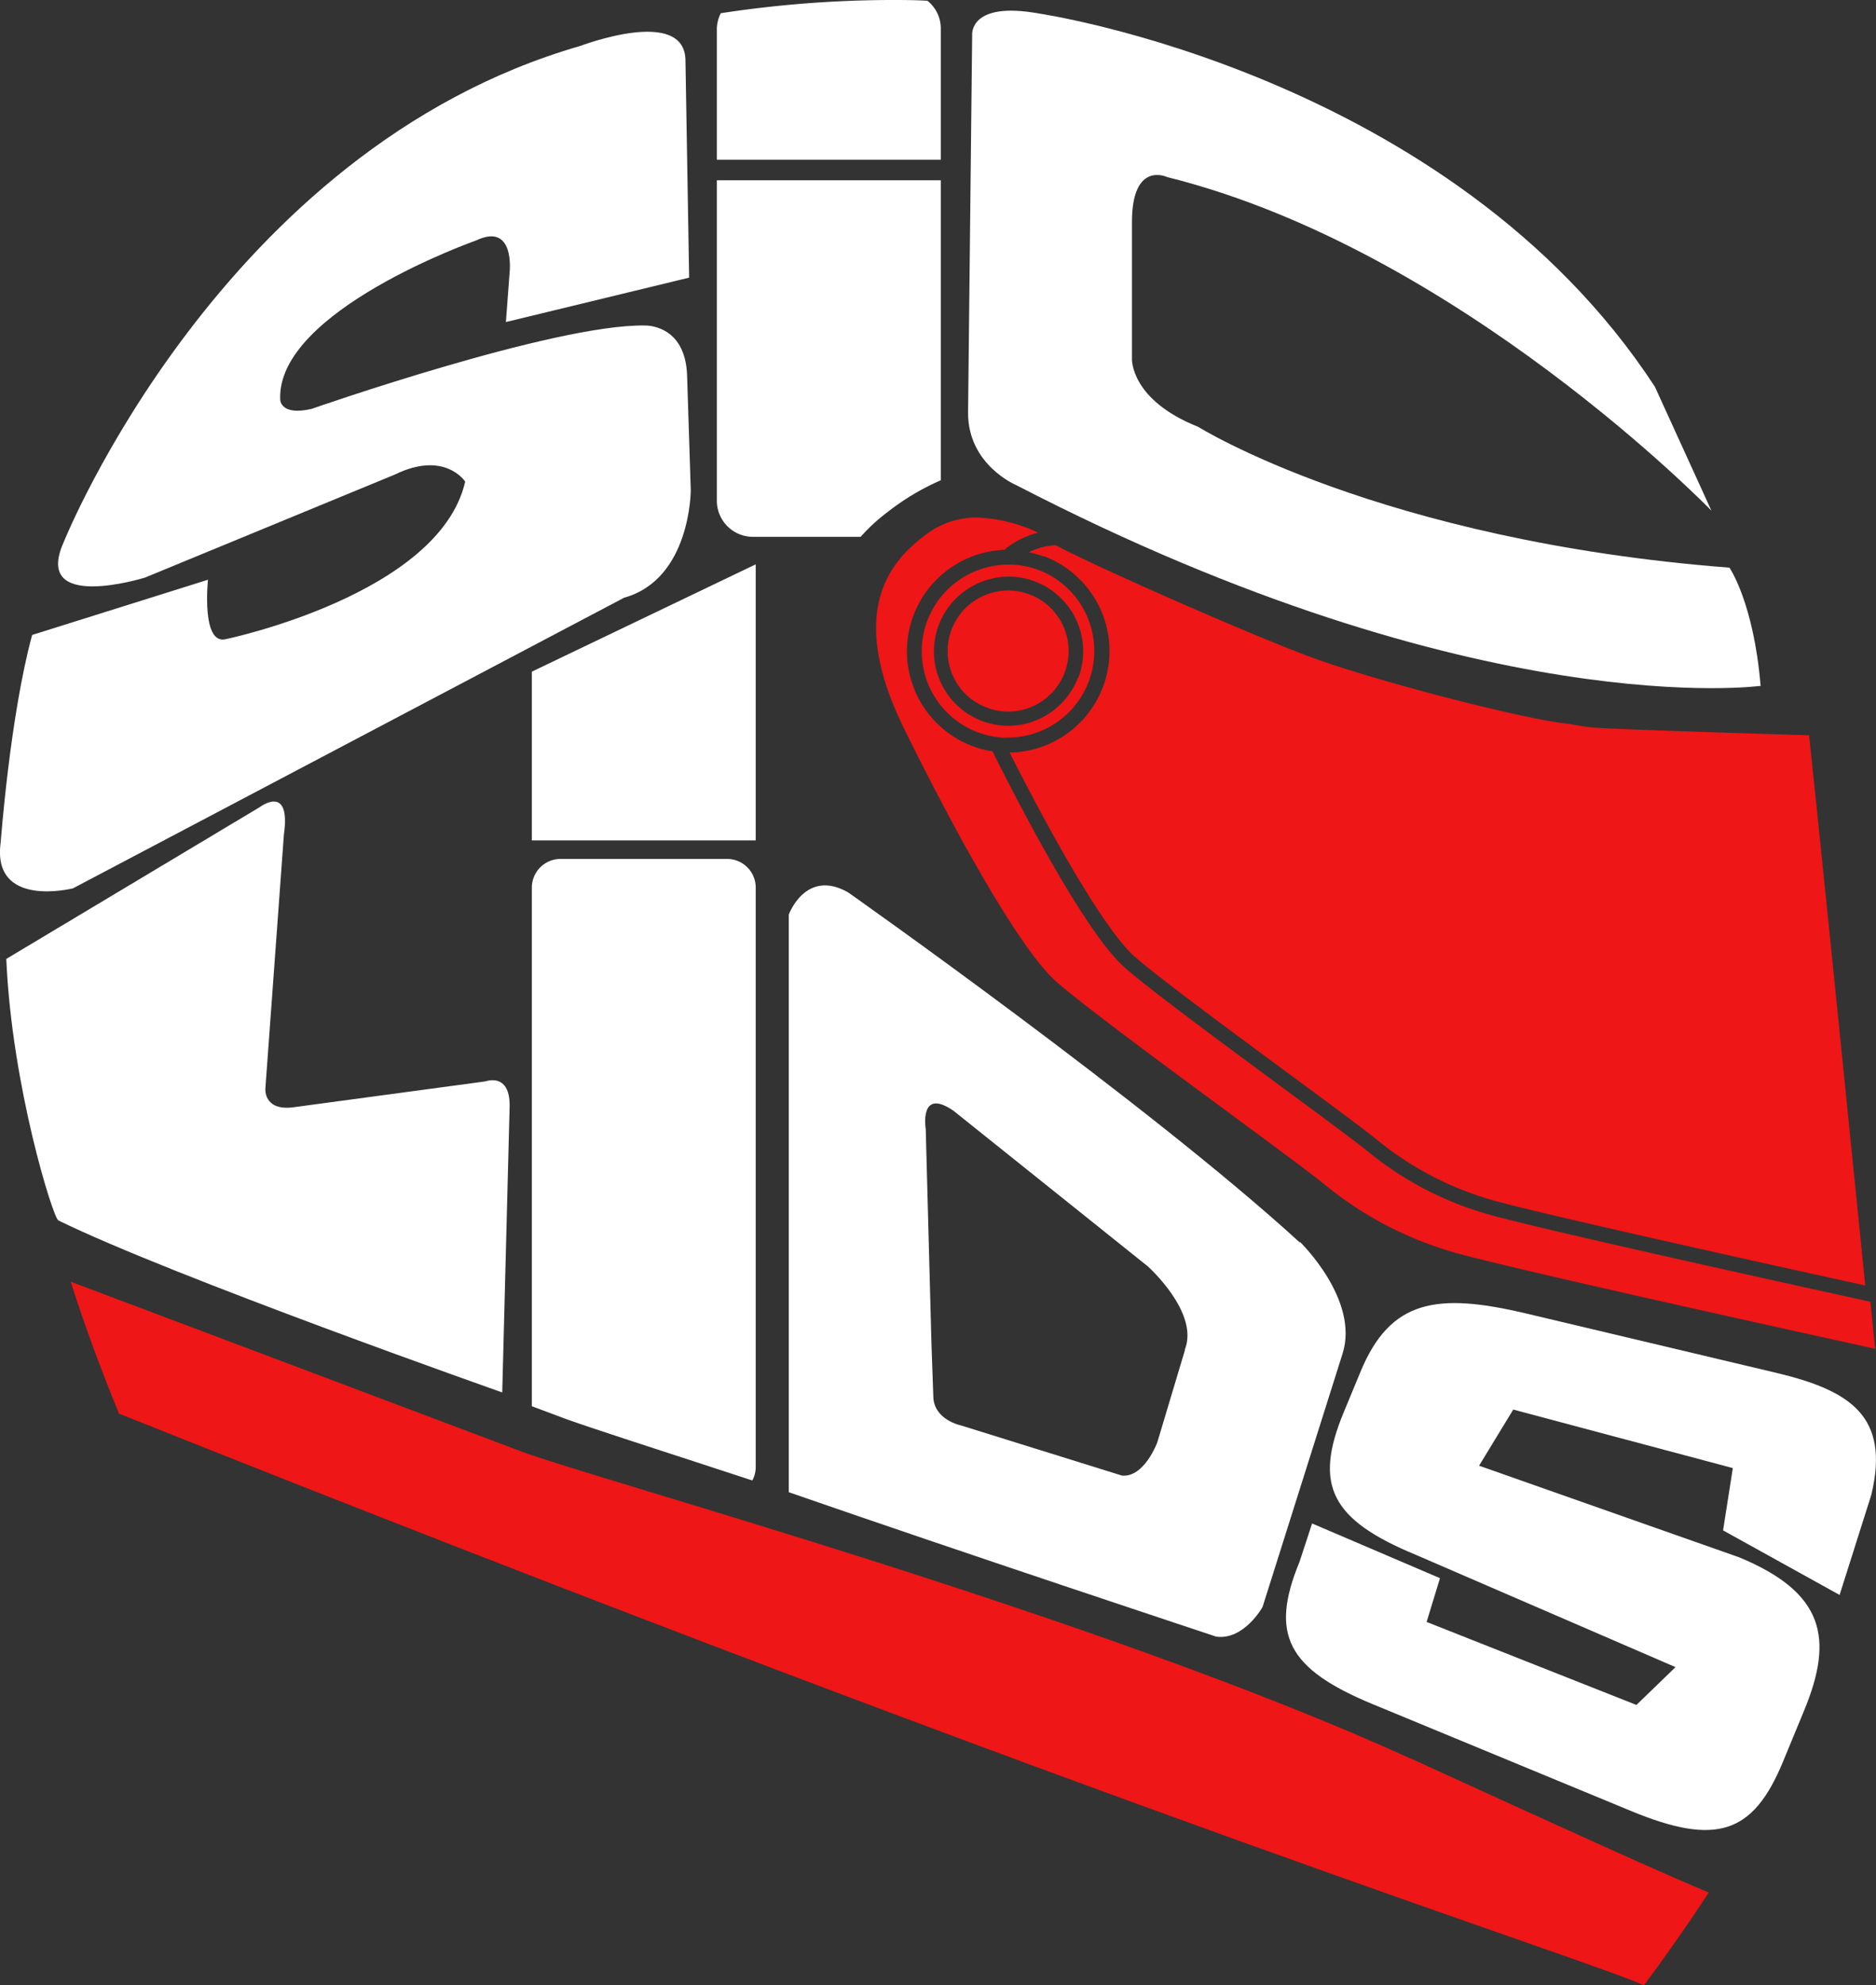
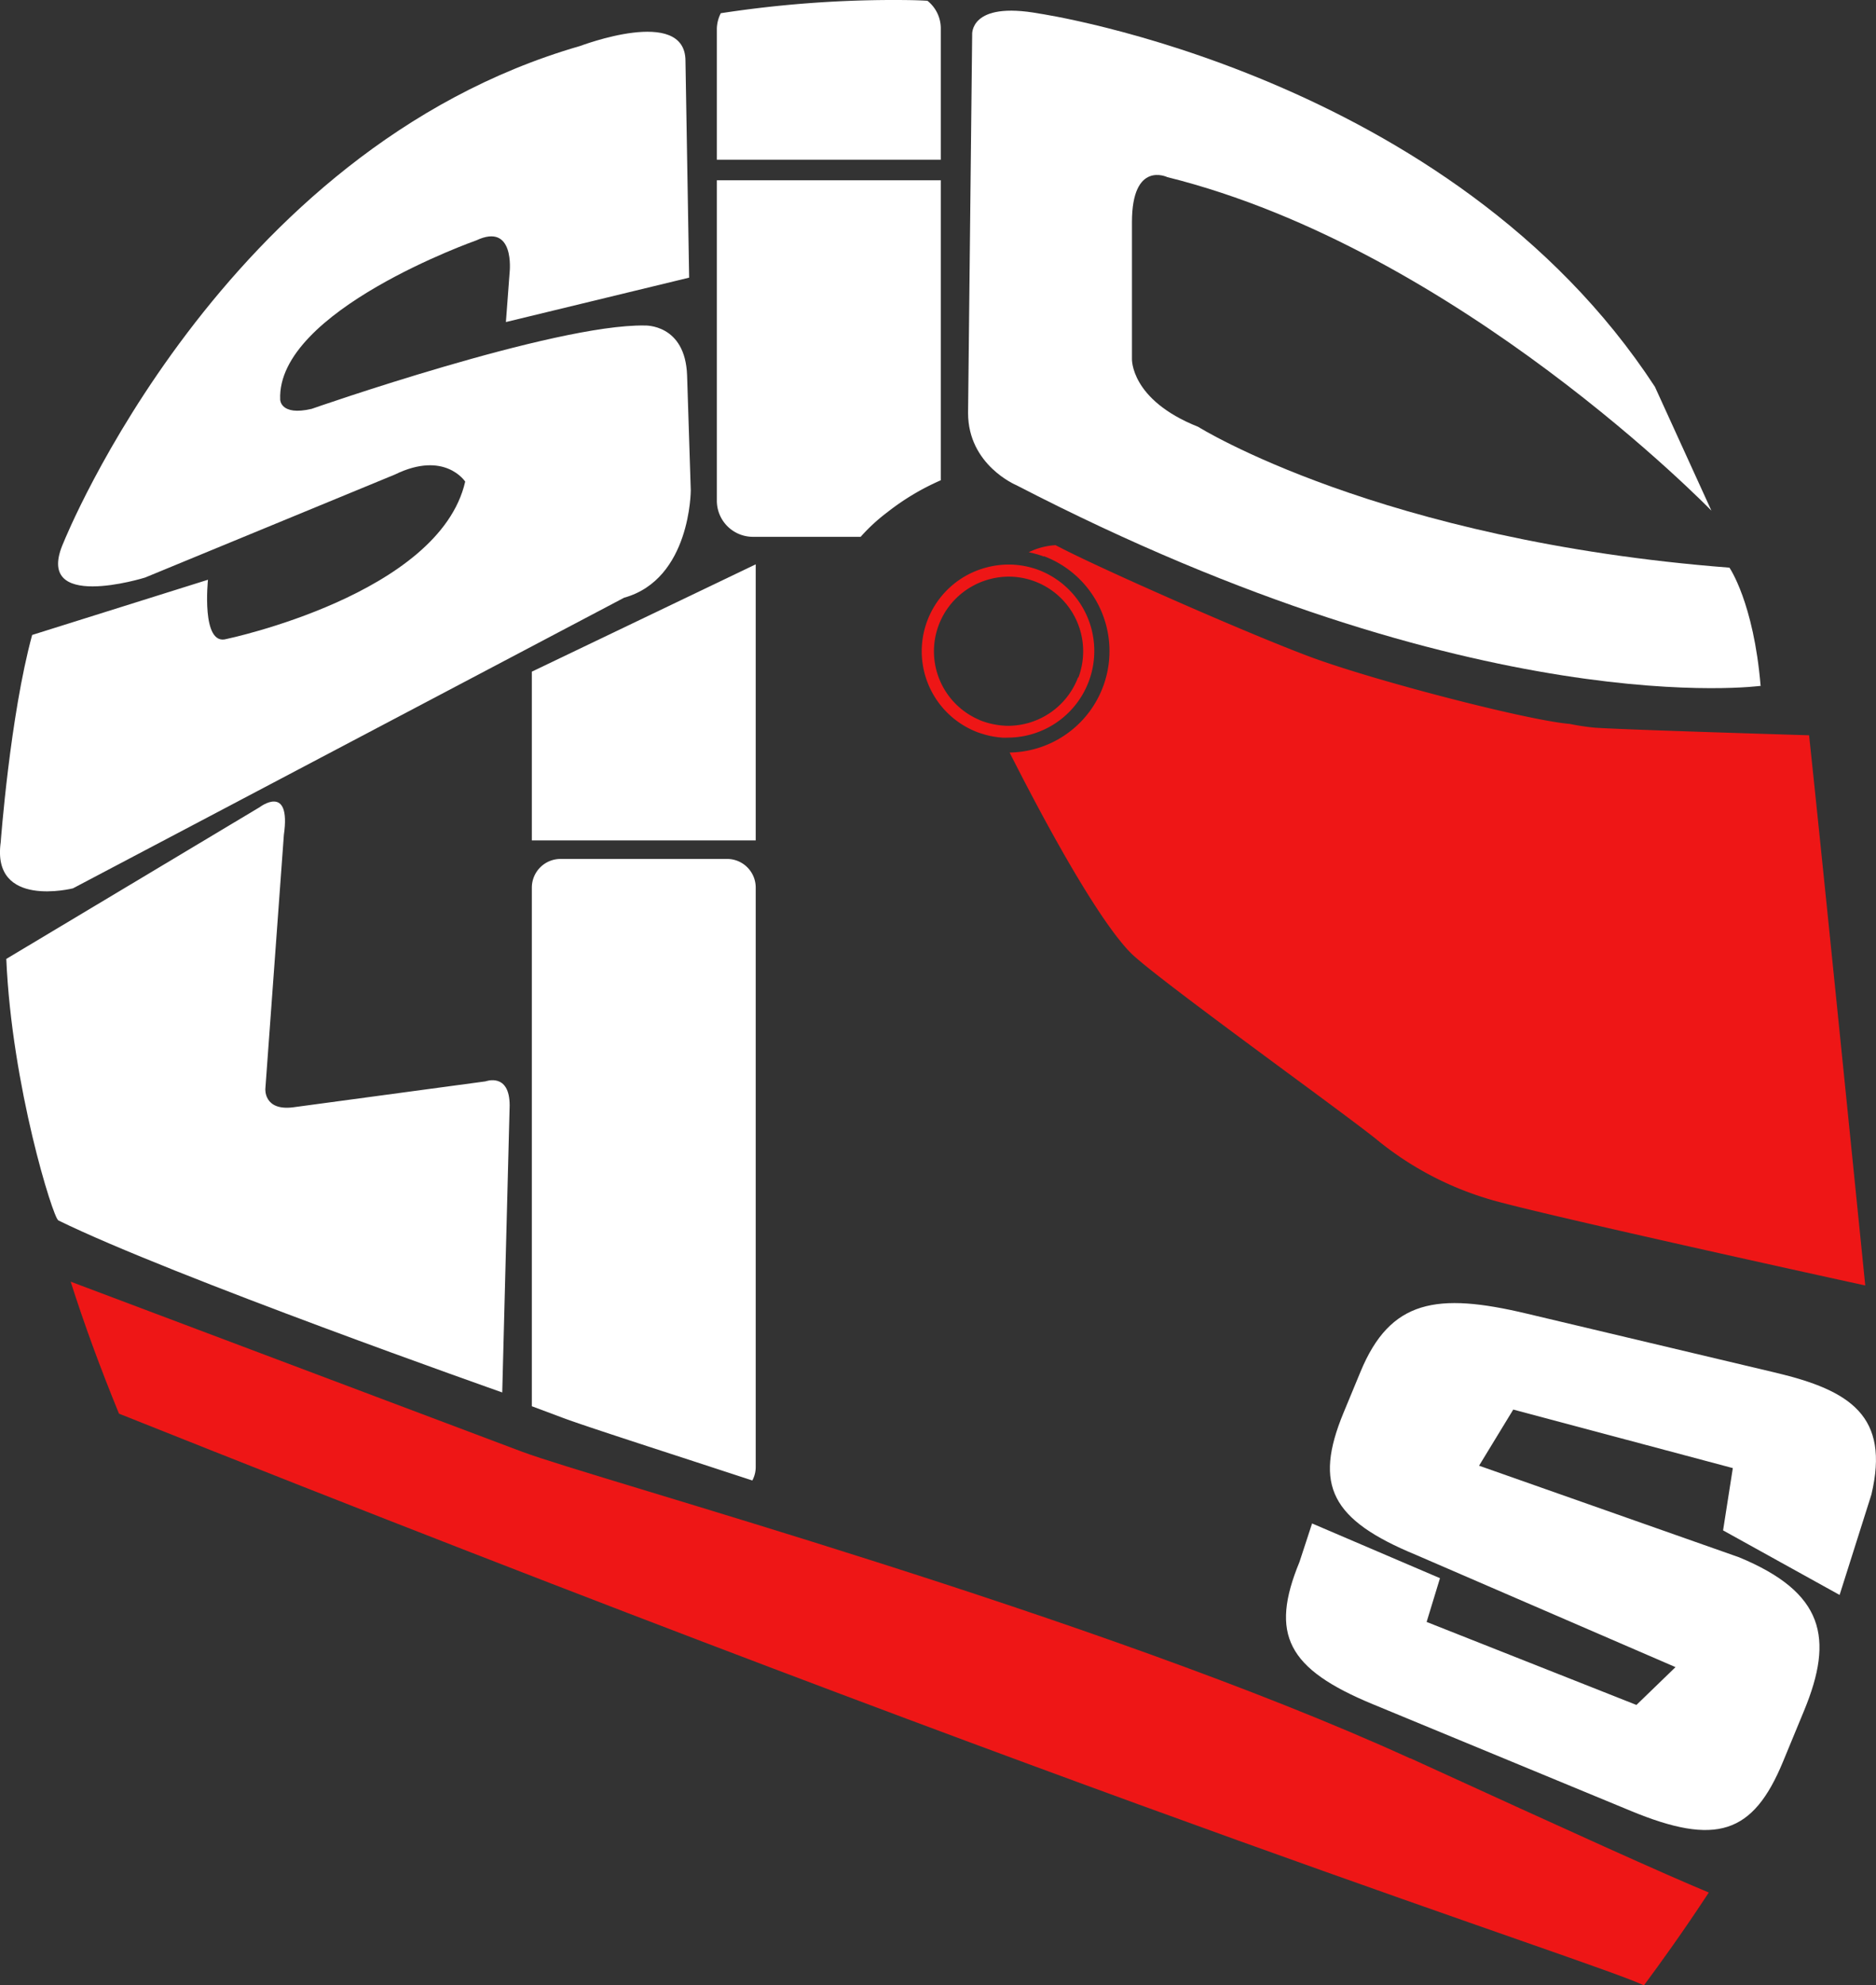
<svg xmlns="http://www.w3.org/2000/svg" viewBox="0 0 265.47 280.81">
  <rect x="0" y="0" width="265.47" height="280.81" fill="#333333" stroke="none" />
  <defs>
    <style>.cls-1{fill:#fff;}.cls-2{fill:#ee1616;}</style>
  </defs>
  <g id="Layer_2" data-name="Layer 2">
    <g id="Layer_1-2" data-name="Layer 1">
      <path class="cls-1" d="M106.94,118.87H75.26V95l31.68-15.18Z" />
      <path class="cls-1" d="M97.52,39.27,71.59,45.55l.53-7.07S72.9,31.41,67.4,34c0,0-28.28,9.95-27.75,22.52,0,0,0,2.35,4.45,1.31,0,0,34.3-12,47.13-11.79,0,0,5.76-.26,6,7.08l.52,16.23s0,12.57-9.43,15.19l-78,41.11S-1.21,128.56.1,119.13c0,0,1.31-17.8,4.45-29.32L29.43,82s-1,9.43,2.62,8.38c0,0,30.12-6.29,33.78-22.26,0,0-2.88-4.45-9.95-1L20.53,81.69s-16,5-11.52-5c0,0,22.25-55.51,73.06-70.18C82.07,6.53,97,.77,97,8.62Z" />
      <path class="cls-1" d="M8.22,172.56c-.7-.35-6.55-18.86-7.33-36.93l35.87-21.47s4.46-3.41,3.41,3.93L37.55,154s-.26,3.15,3.93,2.62l27.23-3.67s3.41-1.3,3.41,3.41l-1.05,40.59s-46.88-16.5-62.85-24.35" />
-       <path class="cls-1" d="M167.7,190.89,163.77,204s-1.83,5-5,4.71L136,201.62s-3.93-.78-3.93-4.19l-.26-7.33L131,159.72s-1-6,3.93-2.61l27.49,22s7.34,6.55,5.24,11.79m16.24-15.19c-21.48-19.64-63.9-49.5-63.9-49.5-6-3.4-8.38,3.15-8.38,3.15v81.7c24.88,8.64,60.49,20.43,60.49,20.43,3.93.52,6.55-4.19,6.55-4.19L190,191.41c2.36-7.59-6-15.71-6-15.71" />
      <path class="cls-1" d="M106.94,125.55a4.05,4.05,0,0,0-4-4.06H79.32a4.06,4.06,0,0,0-4.06,4.06V198.9l4.41,1.65c2.5.93,9.25,3.13,18.59,6.17l8.2,2.68a4,4,0,0,0,.48-1.88Z" />
      <path class="cls-1" d="M246.08,220.26,209.3,207.31l4.84-7.94,31.07,8.28-1.38,8.81,16.49,9.13,4.5-14.2c2.64-11.1-3-14.73-13.53-17.23L216,185.79c-12.63-3-19.25-2-23.48,8.24l-2.41,5.82c-4.23,10.24-1.74,15.12,10.25,20.07L237.1,235.8l-5.53,5.35-29.69-11.74,1.89-6.19-18.1-7.74-1.78,5.44c-4.23,10.24-1.72,15.13,10.36,20.12l36.51,15.09c12.07,5,17.31,3.3,21.54-6.93l3-7.26c4.23-10.24,2.85-16.69-9.22-21.68" />
      <path class="cls-1" d="M249.22,97s-39.87,5.53-105.41-28.38c0,0-6.82-2.83-6.82-10.21l.58-53.49s-.43-4.82,9.5-3c0,0,58.17,8.51,87.11,52.78l8,17.53s-35.79-36.93-77-47.18c0,0-5-2.41-5,6.38v19.3s-.28,5.81,9.37,9.64c0,0,25.66,16.09,75.18,19.92,0,0,3.42,4.91,4.41,16.69" />
      <path class="cls-1" d="M101.44,70.82a5.11,5.11,0,0,0,5.11,5.11h15.24a25.56,25.56,0,0,1,3.79-3.49,34.47,34.47,0,0,1,7.55-4.51V25.5H101.44Z" />
      <path class="cls-1" d="M133.13,4A5,5,0,0,0,131.24.11C129.47,0,127.69,0,125.89,0A161.63,161.63,0,0,0,102,1.87,5.09,5.09,0,0,0,101.44,4V22.59h31.69Z" />
-       <path class="cls-2" d="M264.71,184.13c-3.5-.77-49.84-10.9-55.06-12.66a46.94,46.94,0,0,1-16.33-8.81c-2.08-1.64-6.76-5.1-12.18-9.09-9.3-6.87-19.84-14.65-22.41-17.12-3.93-3.76-10.4-14.45-18.29-30.18a14.74,14.74,0,0,1-2.83-.74,14.35,14.35,0,0,1,4.52-27.76l.4-.33a12.18,12.18,0,0,1,4.37-2.1,22.07,22.07,0,0,0-8.62-2.14A11.72,11.72,0,0,0,131,75.63c-5.21,3.89-11.18,11-3,27.56,9,18.24,16.71,31.09,21.05,35.26,2.78,2.66,14.94,11.63,24.71,18.84,6,4.43,11.18,8.25,13.49,10.09a51.06,51.06,0,0,0,17.6,9.49c5.43,1.82,54,12.48,60.49,13.9-.11-1.11-.34-3.44-.66-6.64" />
      <path class="cls-2" d="M147.73,78.67a14.35,14.35,0,0,1-4.86,27.77c7.45,14.73,13.7,25,17.3,28.5,2.48,2.37,13.43,10.45,22.22,16.94,5.43,4,10.12,7.47,12.23,9.14a45.44,45.44,0,0,0,15.7,8.47c4.5,1.51,42.93,10,53.63,12.33C262.21,164.61,257.61,119,256,104c-7.17-.22-26.34-.81-30.25-1.07a33,33,0,0,1-3.63-.54c-5.93-.48-28.14-6.24-37-9.59-9.05-3.4-28.82-12.13-34.89-15.25l-.87-.44a9.87,9.87,0,0,0-3.79,1,15.11,15.11,0,0,1,2.16.61" />
      <path class="cls-2" d="M152.55,95.82a10.61,10.61,0,0,1-9.88,6.84,10.26,10.26,0,0,1-1.75-.16,11.65,11.65,0,0,1-1.3-.3L139,102c-.24-.09-.47-.2-.71-.31a10.53,10.53,0,0,1-.64-18.81,10.35,10.35,0,0,1,1.67-.74,10.71,10.71,0,0,1,3.4-.58,10.56,10.56,0,0,1,9.88,14.28M147,80.63a12.24,12.24,0,0,0-4.13-.78h-.19a12,12,0,0,0-1.48.1,12.46,12.46,0,0,0-1.74.35,12.25,12.25,0,0,0-1.1,23.28c.3.11.6.2.9.29a12,12,0,0,0,1.32.31c.41.07.82.12,1.24.15s.57,0,.85,0A12.26,12.26,0,0,0,147,80.63" />
-       <path class="cls-2" d="M145.69,84.08a8.56,8.56,0,0,0-8.62,14.49,7.94,7.94,0,0,0,1.46,1,8.78,8.78,0,0,0,1.12.52l.25.09a8.76,8.76,0,0,0,2.77.47,8.57,8.57,0,0,0,3-16.59" />
      <path class="cls-2" d="M199.55,248.71c-44-20.08-115.38-39.5-125.71-43.39L10,181.28q2.87,9,6.84,18.67c142,56.67,208.05,77.25,215.79,80.86,2.33-3.13,5.65-7.74,9.18-13.13-6.6-2.74-18.82-8.28-42.26-19" />
    </g>
  </g>
</svg>